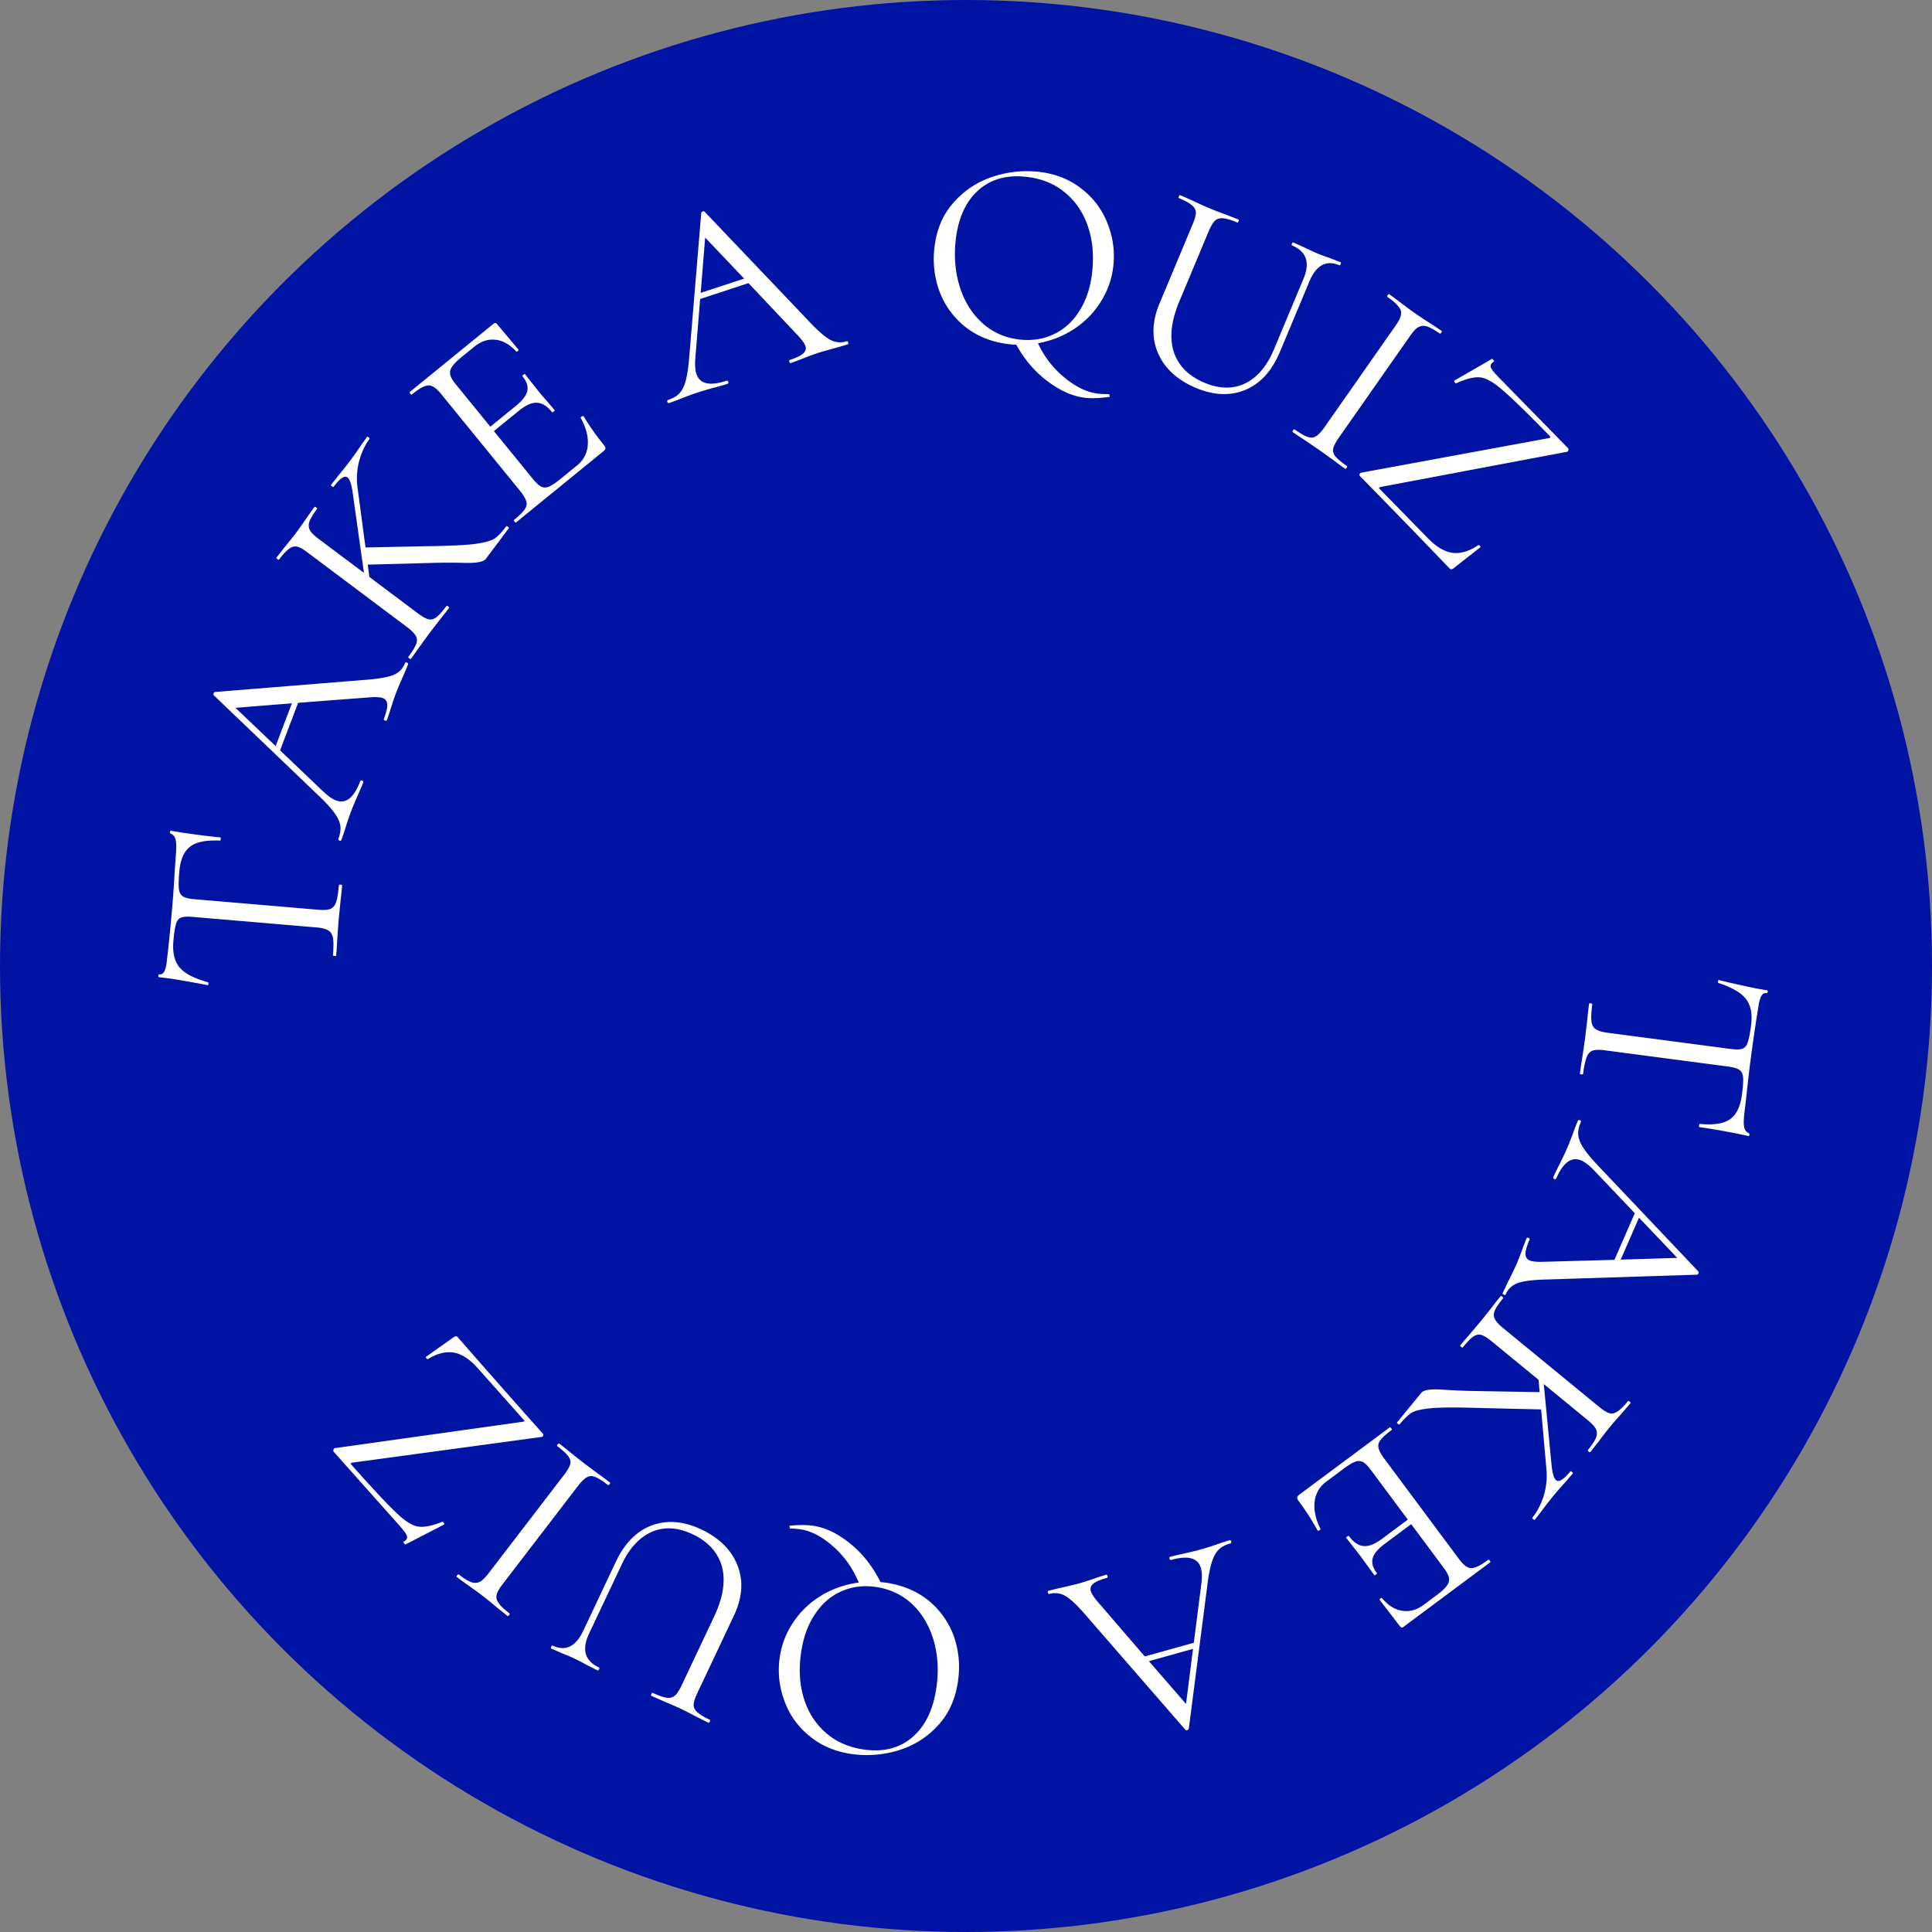
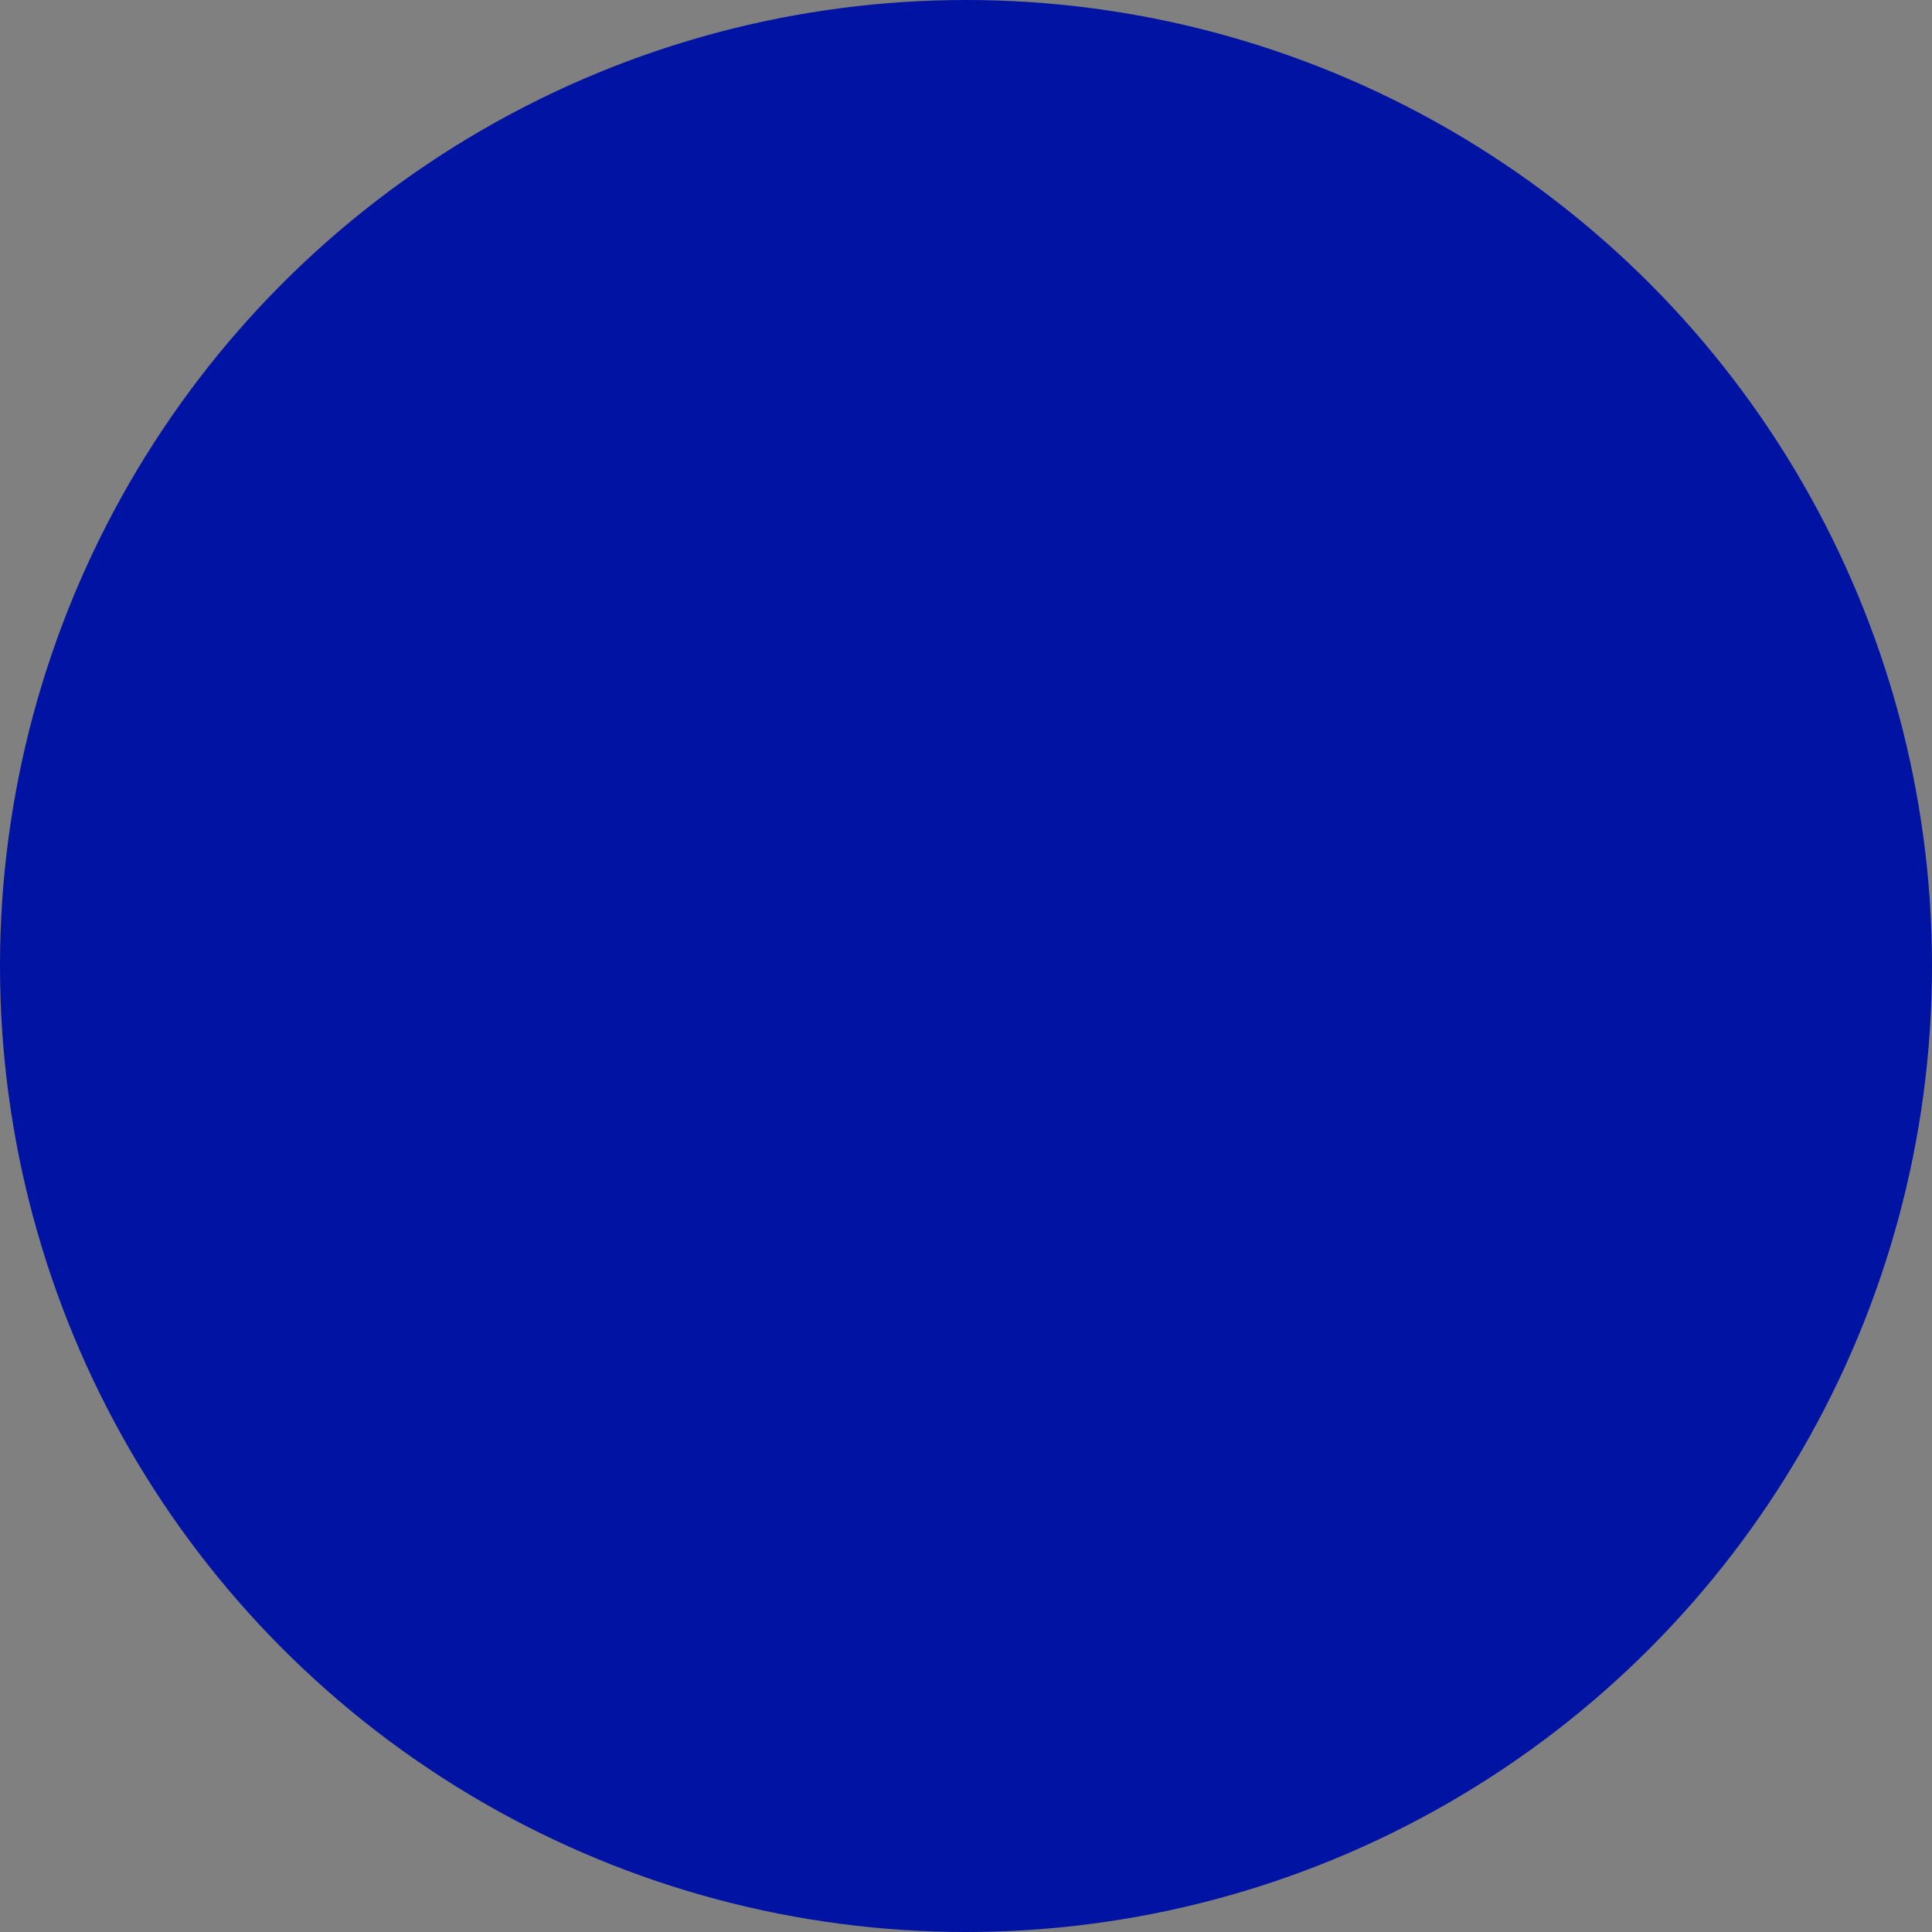
<svg xmlns="http://www.w3.org/2000/svg" width="122" height="122" fill="none">
  <rect width="100%" height="100%" fill="#808080" stroke="none" />
  <circle cx="61" cy="61" r="61" fill="#0013A3" />
-   <path d="M110.575 64.745c.093-.708-.016-1.265-.329-1.672-.313-.395-.892-.729-1.737-1-.022-.003-.029-.038-.02-.106.007-.056.022-.083.045-.08.398.099.92.219 1.564.36.644.143 1.129.235 1.455.278.056.008.081.04.073.096-.008.067-.041.097-.097.09-.247-.033-.411.254-.491.86-.159.951-.325 2.079-.497 3.382a74.084 74.084 0 0 0-.244 2.111l-.134 1.149c-.053.404-.064.706-.033.904.029.21.125.354.286.432.043.017.061.054.054.11-.008.056-.034.081-.079.075a31.37 31.37 0 0 0-1.47-.296 33.29 33.29 0 0 0-1.611-.264c-.022-.003-.029-.038-.02-.106.009-.067.024-.1.047-.096.881.082 1.517-.017 1.908-.297.402-.279.653-.795.752-1.547.067-.506.092-.869.075-1.088-.017-.22-.093-.378-.229-.476-.135-.098-.377-.17-.726-.216l-7.77-1.023c-.348-.046-.606-.04-.773.018-.168.058-.295.195-.381.413-.085.217-.16.567-.224 1.05-.004.034-.04.046-.108.038-.067-.01-.099-.03-.094-.064.049-.371.094-.668.134-.891l.191-1.313.149-1.266c.019-.226.054-.536.105-.93.003-.022.039-.029.106-.02.067.01.1.025.097.047-.064.484-.082.841-.056 1.073.027.232.113.398.26.498.157.112.404.19.741.234l7.804 1.028c.348.046.595.039.74-.022.156-.06.265-.194.327-.403.073-.207.143-.564.21-1.07ZM95.08 81.734c-.018.041-.058.049-.12.022-.063-.028-.085-.062-.067-.104.086-.197.23-.499.432-.905.203-.407.344-.704.426-.89.1-.229.216-.524.35-.887.124-.341.224-.6.301-.777.018-.041.059-.049.12-.021.063.027.085.061.067.103-.167.384-.253.68-.258.889-.004.208.082.35.259.428.145.063.398.093.758.09l4.599-.127 1.285-2.945-2.594-2.727c-.29-.3-.549-.499-.778-.599-.612-.267-1.141.108-1.585 1.126-.023.052-.065.065-.128.038-.062-.028-.082-.067-.059-.12.082-.186.21-.452.385-.796.193-.385.353-.724.48-1.015.117-.27.243-.586.376-.948.115-.32.218-.585.309-.793.022-.052.065-.064.127-.037.063.027.082.067.06.119-.127.29-.182.557-.164.8.024.258.132.534.325.828.199.31.511.686.935 1.131l6.325 6.673c.023.034.022.078 0 .13-.023.052-.052.076-.088.073l-9.348.299c-.923.018-1.574.092-1.953.224a1.298 1.298 0 0 0-.777.718Zm8.418-4.841-1.156 2.649 3.573-.111-2.417-2.538ZM88.386 89.94c-.022.025-.06.017-.112-.026-.052-.043-.068-.078-.046-.104l1.208-1.472.313-.381c.135-.183.559-.253 1.271-.21.722.05 1.393.08 2.014.091l4.187.071-.065-.778-2.957-2.427c-.262-.216-.481-.351-.656-.406-.166-.049-.331-.016-.497.097-.174.122-.397.349-.67.682-.022.026-.059.018-.111-.025-.053-.044-.068-.078-.047-.105.216-.262.393-.469.531-.62l.768-.909.72-.904c.121-.165.296-.388.526-.668.015-.017.048-.005.1.039.053.043.073.073.058.09-.273.334-.449.592-.527.777-.086.194-.089.367-.01.52.082.17.254.362.516.578l6.085 4.993c.263.216.477.348.643.396.165.048.335.011.508-.11.175-.106.399-.326.672-.659.015-.017.048-.004.101.039.052.043.071.073.057.09l-.553.647c-.319.354-.569.64-.748.859-.209.254-.455.572-.74.954l-.494.629c-.021.026-.058.018-.111-.025-.052-.043-.068-.078-.046-.105.266-.324.437-.586.514-.787a.674.674 0 0 0-.017-.542c-.08-.153-.251-.338-.514-.553L97.485 87.4l.49 5.11c.053.526.149.847.289.962.175.144.475-.043.899-.56.014-.018.048-.005.1.038.053.044.072.074.058.091l-.477.555a21.191 21.191 0 0 0-1.531 1.866l-.387.497c-.021.026-.058.018-.11-.026-.053-.043-.069-.077-.047-.104.294-.359.528-.805.701-1.337a4.386 4.386 0 0 0 .179-1.745L97.316 89l-3.971-.092c-1.357-.043-2.343-.039-2.958.014-.622.06-1.04.158-1.252.292-.212.134-.462.376-.75.726ZM83.383 96.547c.013.019.002.041-.035.068a.19.19 0 0 1-.078.038c-.034.01-.058.007-.071-.011a15.872 15.872 0 0 0-1.218-1.891c-.054-.073-.076-.141-.067-.205.007-.047.052-.102.133-.162l5.714-4.253c.019-.014.048.007.089.061.04.055.051.089.033.102-.345.257-.578.466-.7.627-.129.167-.174.335-.134.502.038.184.159.412.362.685l4.7 6.314c.202.273.383.45.541.53.15.086.323.091.52.015.196-.06.466-.22.812-.477.018-.013.047.007.088.062.04.054.052.088.033.102l-5.482 4.08c-.082.061-.153.051-.214-.031l-1.276-1.657c-.02-.027-.01-.063.028-.105.045-.034.083-.041.112-.02.386.461.809.726 1.269.793.467.076.918-.048 1.355-.372l.831-.62c.319-.236.535-.44.649-.609a.625.625 0 0 0 .12-.493c-.033-.159-.141-.36-.324-.606l-2.06-2.769-1.664 1.239c-.436.325-.691.627-.765.908-.083.288.005.604.262.95.013.018-.007.047-.062.088-.054.04-.088.052-.102.033l-.808-1.114c-.197-.264-.35-.46-.46-.59l-.501-.645c-.014-.018.006-.047.061-.088.055-.04.089-.051.102-.033.298.4.611.612.94.636.32.03.706-.124 1.16-.462l1.624-1.208-2.335-3.136c-.19-.255-.355-.421-.498-.499a.574.574 0 0 0-.483-.022c-.179.063-.423.21-.732.44l-1.091.811a1.79 1.79 0 0 0-.746 1.276c-.061.526.061 1.099.368 1.719ZM66.265 100.652c-.044.012-.075-.014-.093-.08-.018-.065-.006-.104.038-.116.207-.058.532-.137.975-.237.443-.1.763-.178.959-.233.24-.067.543-.163.908-.288.343-.12.607-.205.793-.257.044-.012.075.014.093.08.018.066.005.104-.038.117-.404.112-.688.233-.852.36-.165.129-.22.286-.169.472.043.152.18.367.41.644l3.002 3.486 3.095-.864.476-3.733c.049-.414.04-.74-.027-.98-.18-.645-.805-.818-1.874-.52-.055.016-.091-.009-.11-.074-.018-.066 0-.106.055-.121.196-.055.483-.124.86-.206.421-.093.784-.183 1.09-.268.284-.08.608-.182.973-.307.322-.114.592-.2.81-.262.055-.015.091.01.11.076.018.065 0 .106-.055.12-.306.086-.547.212-.724.38-.185.18-.33.439-.437.774-.114.35-.21.83-.286 1.439l-1.179 9.119c-.013.039-.046.066-.1.081-.056.015-.093.008-.113-.022l-6.136-7.059c-.596-.704-1.065-1.161-1.407-1.372a1.3 1.3 0 0 0-1.047-.149Zm9.07 3.469-2.784.777 2.342 2.7.442-3.477ZM49.908 96.517c-.023-.003-.036-.028-.041-.074-.014-.06-.01-.093.015-.101.591-.053 1.077-.052 1.459.003.774.111 1.556.487 2.346 1.127.78.627 1.419 1.44 1.917 2.439.08 0 .193.01.339.031 1.043.15 1.94.525 2.69 1.124a5.226 5.226 0 0 1 1.599 2.257c.317.904.404 1.849.263 2.837-.166 1.155-.6 2.1-1.3 2.836a5.525 5.525 0 0 1-2.506 1.546 6.823 6.823 0 0 1-2.9.22c-1.066-.153-1.966-.54-2.702-1.161a5.002 5.002 0 0 1-1.568-2.234 5.514 5.514 0 0 1-.282-2.703c.119-.83.417-1.588.893-2.276a5.564 5.564 0 0 1 1.766-1.653 6.028 6.028 0 0 1 2.33-.799 6.03 6.03 0 0 0-1.583-2.254c-.71-.64-1.412-1.01-2.108-1.11a5.547 5.547 0 0 0-.61-.052l-.017-.003Zm9.223 10.048c.152-1.054.094-2.047-.173-2.979-.27-.92-.72-1.683-1.355-2.289-.636-.595-1.403-.957-2.3-1.086-.763-.11-1.474-.023-2.133.261-.67.281-1.23.756-1.681 1.424-.462.667-.764 1.494-.906 2.481-.15 1.054-.089 2.019.186 2.895.275.875.739 1.594 1.39 2.157.642.561 1.439.91 2.392 1.047 1.234.177 2.256-.083 3.066-.779.81-.697 1.315-1.741 1.514-3.132ZM37.198 103.158c-.474 1.005-.266 1.717.626 2.138.03.015.032.053.003.114-.03.062-.06.085-.09.071l-.654-.328c-.36-.194-.646-.343-.862-.444-.174-.082-.43-.191-.767-.325l-.653-.29c-.02-.009-.017-.045.012-.106.03-.062.054-.088.075-.078.82.387 1.467.078 1.94-.926l2.062-4.366c.557-1.178 1.32-1.946 2.29-2.302.966-.347 2.002-.258 3.11.264.758.358 1.354.822 1.787 1.39.424.563.666 1.191.727 1.885.046.698-.105 1.416-.453 2.154l-2.323 4.919c-.145.308-.22.548-.227.72-.006.173.07.328.23.467.146.143.413.307.803.491.02.01.016.045-.013.107-.029.061-.054.087-.074.078l-.746-.372c-.421-.223-.765-.398-1.031-.524-.287-.135-.65-.294-1.09-.477l-.746-.333c-.03-.015-.031-.053-.002-.114.029-.062.059-.085.09-.071.378.179.675.282.888.307.214.026.388-.024.522-.148.129-.115.266-.326.411-.633l2.054-4.351c.566-1.199.73-2.25.492-3.151-.253-.897-.872-1.578-1.856-2.042-.922-.436-1.775-.488-2.558-.156-.789.343-1.425 1.026-1.909 2.051l-2.068 4.381ZM35.623 93.129c.207-.27.335-.493.385-.67.042-.166.005-.331-.114-.493-.127-.17-.362-.385-.703-.647-.027-.021-.02-.058.021-.112.042-.054.076-.07.103-.05.27.207.482.377.637.51l.947.748.941.7c.169.116.393.28.671.494.027.021.02.058-.021.112s-.076.07-.103.05c-.341-.262-.606-.43-.793-.502-.197-.079-.37-.076-.52.008-.167.087-.354.265-.56.535l-4.792 6.245c-.207.269-.327.491-.36.666-.043.167-.001.335.126.504.112.171.338.388.68.65.027.021.02.058-.022.112-.041.054-.075.071-.102.05l-.65-.52a24.934 24.934 0 0 0-.91-.741c-.27-.207-.601-.447-.992-.719l-.645-.472c-.027-.021-.02-.059.022-.112.041-.054.076-.071.102-.05.333.255.601.418.804.488a.675.675 0 0 0 .541-.035c.15-.085.33-.262.537-.531l4.77-6.218ZM22.255 92.361c-.065.012-.098.026-.099.042-.017.016.001.053.054.112 1.34 1.507 2.282 2.513 2.822 3.018.532.513.985.8 1.359.862.374.062.885-.037 1.534-.296.017-.015.04-.006.071.028a.32.32 0 0 1 .055.088c.006.04 0 .06-.015.059l-2.434 1.255c-.008.008-.027-.006-.057-.04-.076-.084-.093-.13-.053-.135a.442.442 0 0 0 .113-.078c.102-.09.128-.197.079-.32-.056-.132-.217-.346-.48-.642l-4.126-4.635c-.037-.043-.043-.091-.015-.146.02-.063.053-.093.101-.09l11.837-1.66.11-.029c.017-.015-.005-.056-.065-.124l-2.882-3.239c-.505-.567-1.007-.893-1.508-.978-.501-.086-1.047.051-1.638.41-.024.007-.055-.011-.093-.053-.038-.043-.048-.072-.03-.087l1.77-1.257c.026-.023.066-.036.123-.041a.114.114 0 0 1 .106.042 680.764 680.764 0 0 0 5.377 6.093c.037.042.047.087.028.134a.148.148 0 0 1-.126.089l-11.918 1.618ZM10.947 59.45c-.06.711.075 1.263.405 1.655.332.381.926.688 1.782.92.022.001.03.036.025.104-.005.056-.018.084-.04.082-.404-.08-.93-.176-1.58-.288a18.875 18.875 0 0 0-1.467-.21c-.056-.005-.082-.035-.077-.092.006-.068.037-.1.093-.094.249.02.399-.274.45-.883.116-.957.23-2.09.341-3.4a70.21 70.21 0 0 0 .146-2.121l.081-1.153c.035-.407.032-.709-.008-.905-.04-.208-.141-.348-.306-.419-.044-.015-.064-.05-.059-.107.005-.056.03-.083.075-.079.325.062.819.138 1.482.228.664.091 1.204.154 1.622.19.022.002.03.036.025.104-.006.068-.02.1-.042.099-.884-.041-1.515.087-1.893.385-.389.297-.616.823-.68 1.58-.043.508-.051.871-.025 1.09.027.218.11.373.25.465.141.091.386.152.736.181l7.809.665c.35.03.607.012.772-.054.165-.066.285-.209.361-.43.076-.221.134-.574.175-1.06.003-.034.039-.048.106-.042.068.006.1.026.098.06-.032.372-.063.67-.094.896l-.129 1.32-.091 1.271c-.008.227-.029.538-.062.933-.002.023-.037.031-.105.026-.068-.006-.1-.02-.099-.043.042-.485.044-.844.006-1.074-.037-.23-.131-.392-.283-.485-.161-.105-.411-.172-.75-.2l-7.843-.667c-.35-.03-.596-.011-.738.056-.154.067-.257.206-.309.418-.063.21-.116.57-.16 1.078ZM25.579 41.87c.016-.043.056-.052.12-.028.063.024.087.057.07.1-.076.201-.205.51-.387.925-.182.416-.31.72-.382.91-.088.233-.19.534-.306.902-.107.347-.195.611-.264.791-.016.043-.055.052-.12.028-.063-.024-.086-.058-.07-.1.149-.392.22-.692.214-.9-.006-.209-.099-.347-.279-.416-.148-.056-.402-.074-.762-.052l-4.587.35-1.14 3.004 2.723 2.597c.304.285.573.472.806.56.625.238 1.135-.163 1.529-1.201.02-.053.062-.068.125-.044.064.024.086.063.066.116-.073.19-.188.462-.346.814-.174.395-.317.74-.43 1.037-.104.276-.214.598-.33.966-.1.326-.19.595-.27.807-.02.053-.062.067-.125.043-.064-.024-.086-.063-.066-.116.113-.296.155-.565.125-.807-.036-.256-.158-.527-.365-.811-.213-.3-.543-.661-.988-1.085l-6.643-6.357c-.024-.033-.025-.076-.005-.13.02-.052.048-.078.084-.077l9.322-.753c.921-.063 1.568-.169 1.94-.318.361-.154.608-.406.74-.756Zm-8.173 5.244 1.026-2.702-3.563.284 2.537 2.418ZM31.961 33.241c.02-.027.058-.02.113.02.054.042.07.076.05.103l-1.142 1.523-.296.394c-.127.188-.547.277-1.261.266a40.005 40.005 0 0 0-2.016-.004l-4.186.112.099.776 3.06 2.295c.272.204.496.33.673.377.168.04.332.001.493-.119.168-.13.381-.366.64-.71.02-.028.057-.021.111.02.055.04.072.075.052.102a15.42 15.42 0 0 1-.504.642l-.727.942-.68.935c-.114.17-.279.4-.497.69-.013.019-.047.007-.102-.034-.054-.04-.074-.07-.06-.088.258-.344.422-.61.492-.799.077-.197.073-.37-.013-.52-.089-.166-.269-.35-.541-.554l-6.297-4.723c-.272-.204-.492-.326-.66-.367-.167-.04-.335.003-.503.133-.17.113-.384.342-.642.686-.014.018-.048.007-.102-.034-.055-.04-.075-.07-.062-.088l.524-.67c.304-.367.54-.664.71-.89.198-.264.43-.592.698-.987l.465-.65c.02-.026.058-.02.113.021.054.041.071.075.05.102-.25.336-.41.605-.479.81a.675.675 0 0 0 .041.54c.086.15.265.326.537.53l2.87 2.153-.714-5.083c-.075-.524-.185-.84-.33-.949-.181-.136-.473.064-.874.598-.013.019-.047.007-.102-.034-.054-.04-.075-.07-.06-.088l.451-.575a21.201 21.201 0 0 0 1.448-1.931l.365-.513c.02-.027.057-.02.112.02.054.041.071.075.05.102-.278.372-.492.828-.642 1.367a4.386 4.386 0 0 0-.102 1.751l.497 3.73 3.97-.082c1.359-.016 2.343-.063 2.955-.143.62-.088 1.032-.204 1.238-.346.206-.143.445-.396.717-.759ZM36.674 26.393c-.014-.018-.004-.04.032-.07a.189.189 0 0 1 .076-.04c.034-.013.058-.01.072.007.372.618.805 1.23 1.299 1.837.057.07.082.137.076.201-.005.048-.047.104-.126.168l-5.523 4.5c-.017.013-.047-.006-.09-.059-.043-.052-.056-.086-.038-.1.333-.272.557-.49.67-.657.123-.172.16-.342.113-.508-.046-.181-.176-.404-.39-.668l-4.972-6.102c-.215-.264-.403-.432-.565-.505-.153-.08-.326-.078-.52.007-.192.07-.456.24-.79.512-.017.014-.047-.005-.09-.058-.043-.053-.056-.086-.038-.1l5.298-4.317c.08-.064.151-.057.216.022l1.346 1.6c.022.026.014.062-.022.106-.044.036-.081.044-.112.025-.405-.444-.84-.69-1.302-.737-.47-.056-.915.088-1.337.431l-.804.655c-.307.25-.514.463-.62.638a.624.624 0 0 0-.1.497c.04.157.157.354.35.592l2.18 2.675 1.608-1.31c.422-.343.663-.657.724-.94.07-.291-.03-.604-.303-.938-.014-.017.005-.048.058-.09.053-.044.086-.056.1-.039l.857 1.079c.208.255.37.444.486.569l.528.622c.014.017-.005.048-.057.09-.053.044-.087.056-.101.039-.315-.387-.637-.585-.966-.595-.32-.016-.7.155-1.14.512l-1.569 1.278 2.47 3.031c.2.247.373.405.52.477a.574.574 0 0 0 .482 0c.177-.07.414-.227.713-.47l1.055-.86a1.79 1.79 0 0 0 .689-1.306c.038-.528-.11-1.095-.443-1.701ZM53.464 21.55c.043-.015.075.01.096.075.021.065.01.104-.033.118-.204.068-.525.161-.963.281-.438.12-.754.212-.947.276-.237.078-.535.188-.894.33-.338.134-.598.232-.781.292-.043.014-.075-.011-.096-.076-.022-.064-.01-.104.032-.118.399-.13.677-.264.835-.4.158-.135.207-.294.147-.477-.05-.151-.195-.36-.438-.626l-3.158-3.346-3.052 1.003-.306 3.751c-.03.416-.007.742.071.98.209.634.841.779 1.896.432.054-.018.092.005.113.07.021.065.005.106-.05.123-.193.064-.476.146-.85.244-.416.113-.775.22-1.076.318-.28.092-.6.21-.959.351-.315.128-.581.227-.796.298-.054.018-.092-.006-.113-.07-.021-.065-.005-.106.049-.124.301-.099.537-.236.706-.41.176-.19.31-.455.401-.795.098-.354.172-.838.221-1.45l.764-9.163c.01-.04.043-.068.097-.086.054-.018.092-.012.113.017l6.45 6.773c.628.677 1.117 1.113 1.467 1.308.347.184.698.217 1.054.1Zm-9.218-3.055 2.745-.902-2.462-2.59-.283 3.492ZM70.016 24.89c.023.001.037.026.044.072.017.058.014.092-.01.101-.588.08-1.074.101-1.457.064-.779-.075-1.577-.414-2.395-1.017-.809-.59-1.485-1.373-2.028-2.348a2.558 2.558 0 0 1-.34-.016c-1.05-.101-1.962-.434-2.738-.999a5.223 5.223 0 0 1-1.703-2.18 5.915 5.915 0 0 1-.393-2.822c.112-1.162.502-2.126 1.168-2.893a5.53 5.53 0 0 1 2.432-1.66 6.84 6.84 0 0 1 2.887-.353c1.071.103 1.989.448 2.752 1.034a5.005 5.005 0 0 1 1.67 2.16c.36.866.495 1.762.406 2.687a5.25 5.25 0 0 1-.788 2.315 5.548 5.548 0 0 1-1.687 1.732 6.014 6.014 0 0 1-2.291.906 6.03 6.03 0 0 0 1.685 2.178c.739.607 1.457.944 2.157 1.012.203.02.407.027.612.025l.017.001Zm-9.677-9.613c-.102 1.06.002 2.05.311 2.968.311.907.797 1.648 1.459 2.225.663.565 1.445.89 2.348.978.767.074 1.473-.045 2.118-.359.656-.312 1.194-.812 1.614-1.5.43-.687.694-1.527.79-2.52.103-1.06-.004-2.021-.319-2.883-.315-.862-.811-1.559-1.489-2.091-.666-.531-1.478-.843-2.437-.936-1.24-.12-2.25.187-3.026.92-.777.733-1.233 1.8-1.369 3.198ZM82.31 17.608c.43-1.025.19-1.727-.72-2.108-.032-.013-.034-.051-.008-.114.026-.063.055-.087.087-.074l.667.298c.368.178.661.313.881.405.178.075.438.171.782.29l.665.26c.02.01.018.045-.008.108-.027.062-.05.09-.071.08-.836-.35-1.469-.012-1.898 1.012l-1.864 4.454c-.503 1.202-1.232 2.003-2.185 2.402-.95.39-1.988.348-3.118-.125-.773-.324-1.39-.76-1.848-1.308a3.609 3.609 0 0 1-.81-1.85c-.078-.696.041-1.42.357-2.173l2.1-5.018c.131-.314.196-.557.195-.73-.002-.172-.086-.324-.252-.455-.151-.137-.426-.289-.823-.455-.021-.009-.018-.045.008-.107.026-.063.05-.09.07-.081l.763.337c.43.205.78.364 1.053.478.292.122.663.265 1.11.428l.76.3c.031.012.034.05.007.113-.026.063-.055.087-.086.074-.387-.162-.687-.25-.902-.267-.214-.016-.386.042-.514.172-.124.12-.252.337-.383.65l-1.858 4.439c-.511 1.223-.628 2.28-.35 3.17.293.885.942 1.537 1.945 1.957.941.394 1.796.407 2.564.04.772-.376 1.376-1.088 1.814-2.133l1.87-4.47ZM84.543 27.64c-.195.28-.313.508-.355.686-.035.169.01.332.135.489.135.163.379.368.731.615.028.02.023.057-.016.113-.04.056-.073.074-.1.054a15.306 15.306 0 0 1-.66-.482l-.979-.705-.97-.66a15.975 15.975 0 0 1-.693-.463c-.027-.02-.022-.057.017-.113.04-.055.072-.073.1-.054.353.247.625.402.815.466.2.071.373.06.52-.03.162-.094.34-.28.536-.559l4.513-6.448c.195-.279.305-.506.331-.681.035-.17-.014-.336-.149-.499-.119-.166-.355-.373-.707-.62-.028-.02-.023-.057.016-.112.04-.056.073-.074.1-.055l.673.492c.377.291.691.525.942.7.278.195.62.42 1.022.674l.665.444c.027.02.022.057-.017.113-.04.056-.073.074-.1.055-.344-.241-.619-.392-.825-.453a.675.675 0 0 0-.539.059c-.147.09-.318.275-.512.554l-4.494 6.42ZM97.802 27.667c.064-.016.096-.031.096-.047.017-.016-.003-.052-.058-.11-1.411-1.441-2.399-2.402-2.962-2.88-.556-.487-1.022-.753-1.398-.797-.376-.044-.883.078-1.519.368-.016.016-.04.008-.072-.025a.321.321 0 0 1-.059-.085c-.008-.04-.003-.06.013-.06l2.37-1.368c.009-.008.029.004.06.037.08.08.1.125.06.132a.442.442 0 0 0-.11.083c-.097.096-.118.203-.064.324.063.13.233.335.51.619l4.34 4.435c.04.04.047.089.023.145-.017.064-.05.095-.098.095L87.19 30.749l-.108.035c-.017.016.007.056.07.12l3.032 3.1c.531.542 1.049.844 1.553.906.504.061 1.043-.101 1.616-.487.024-.008.056.008.096.049.04.04.051.068.035.084l-1.71 1.34c-.024.024-.064.04-.12.047a.114.114 0 0 1-.108-.037 678.788 678.788 0 0 0-5.659-5.832c-.04-.041-.05-.085-.034-.133a.148.148 0 0 1 .12-.095l11.83-2.18Z" fill="#fff" />
</svg>